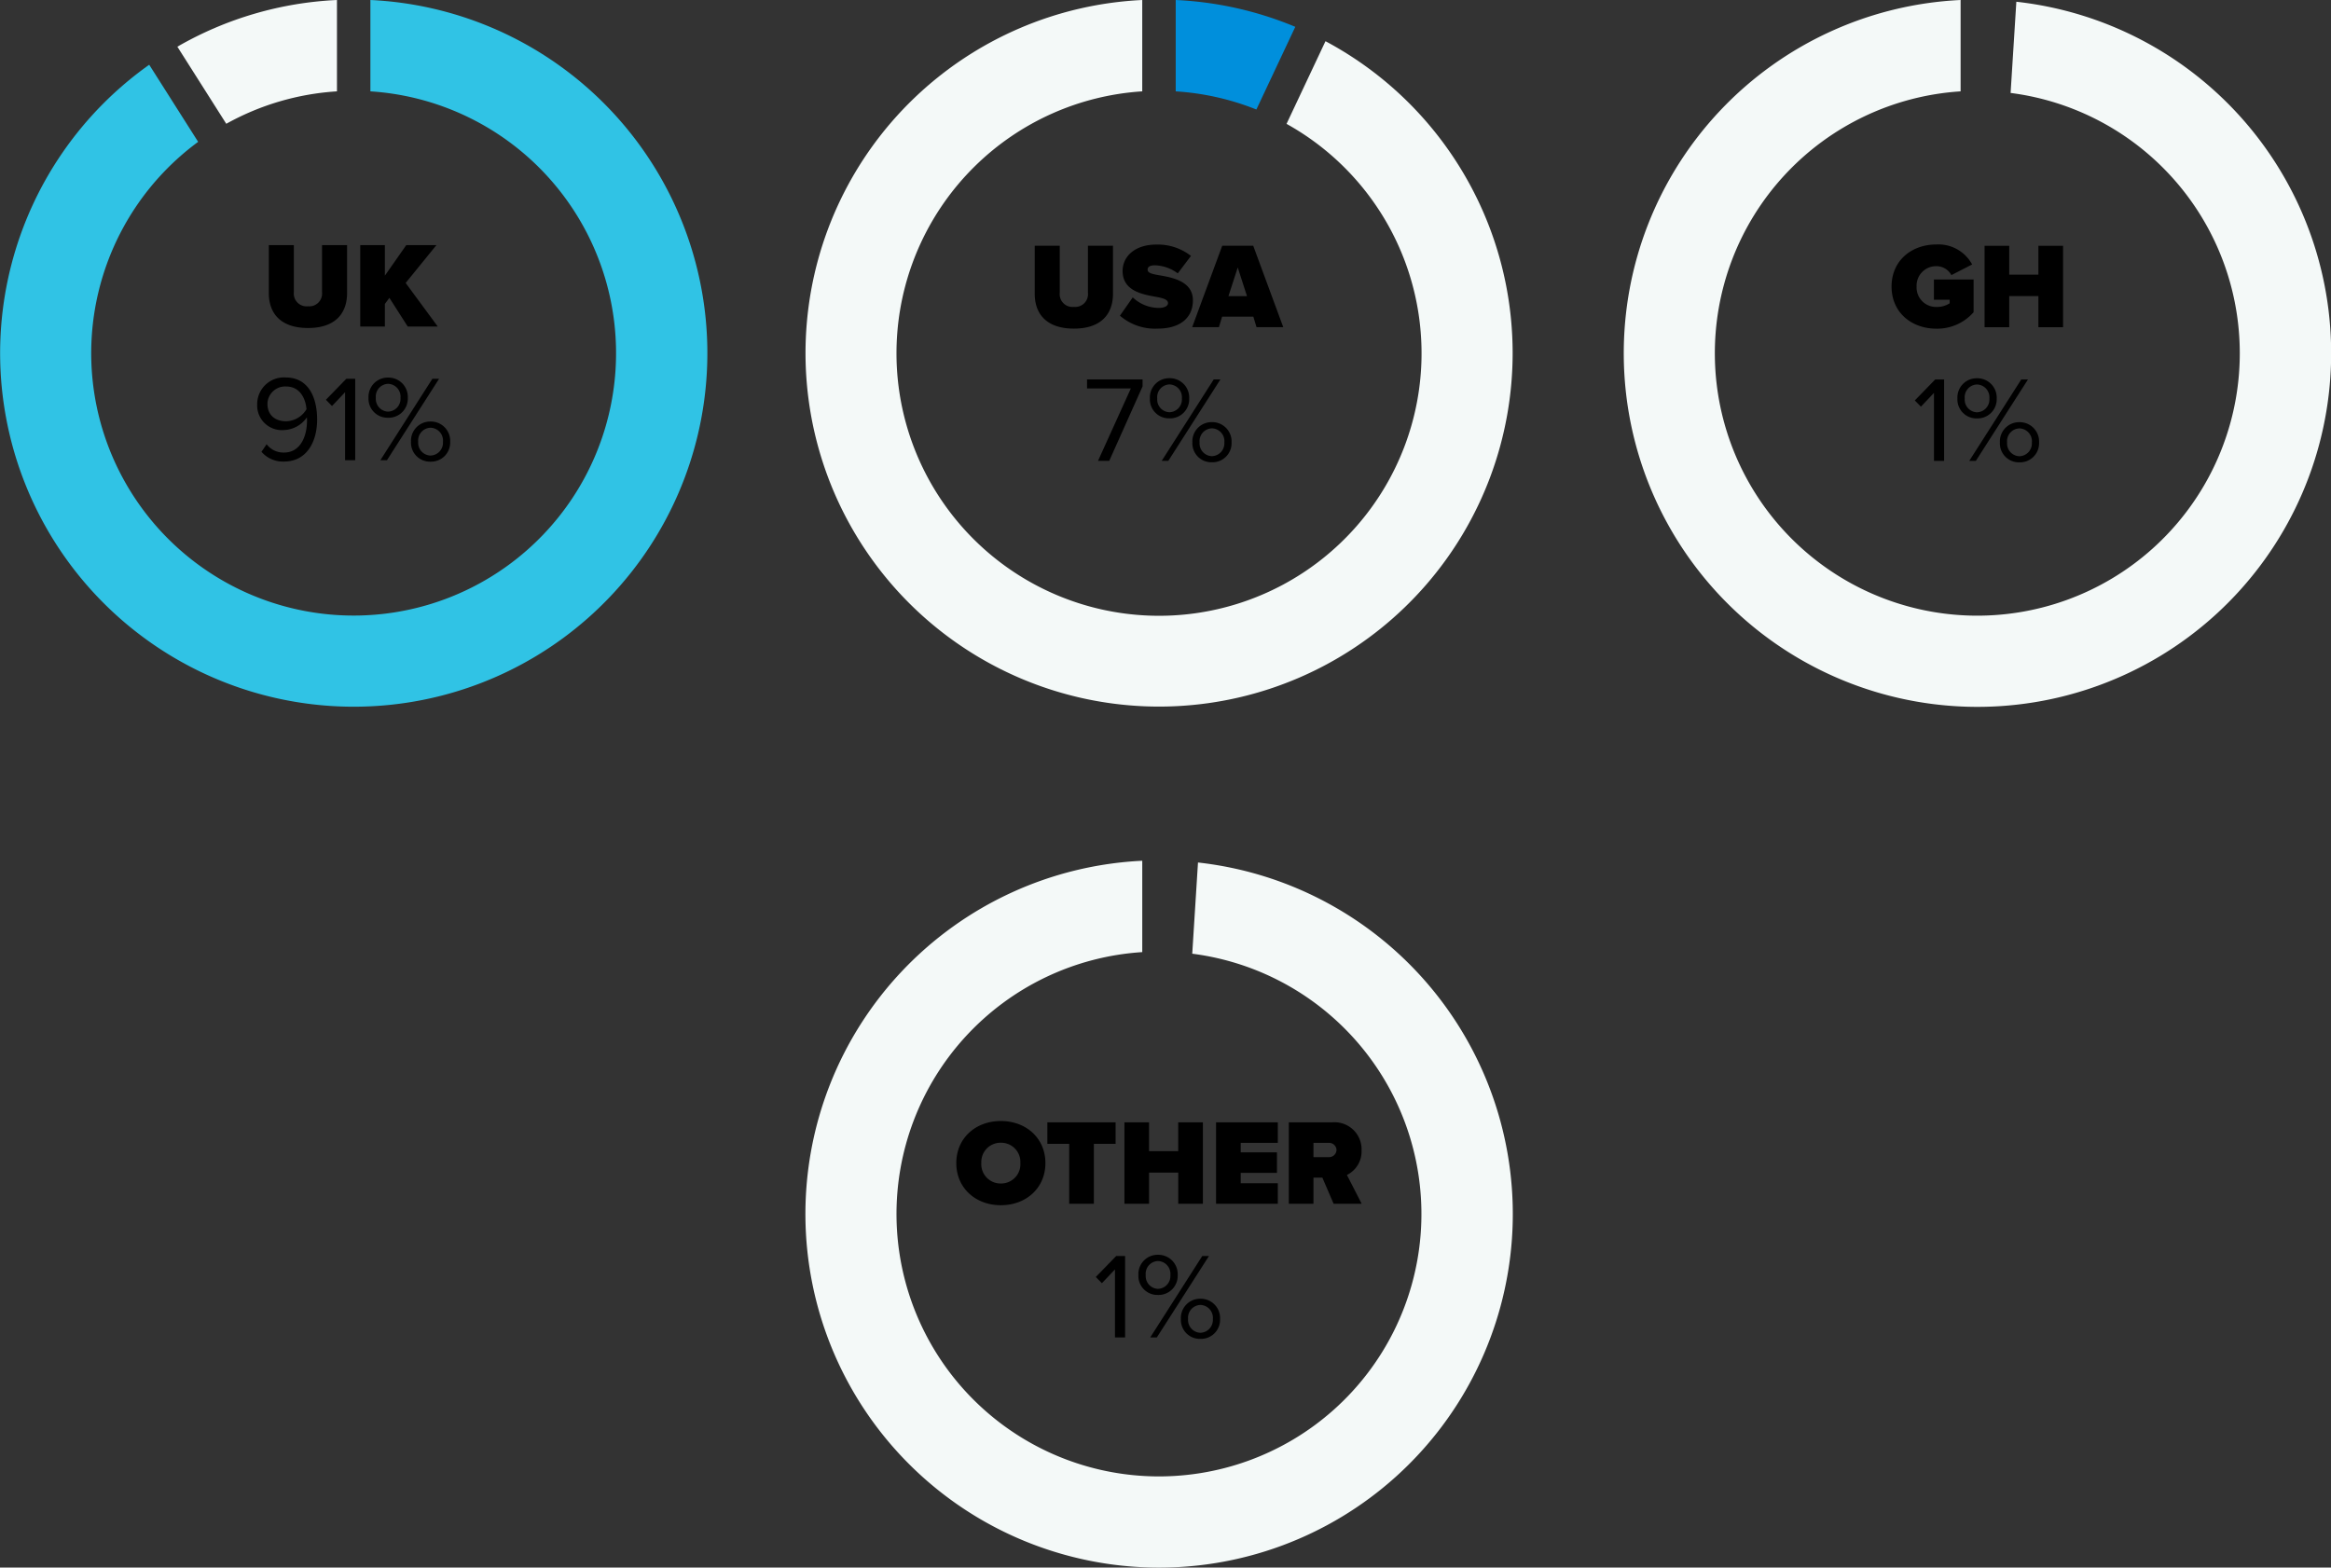
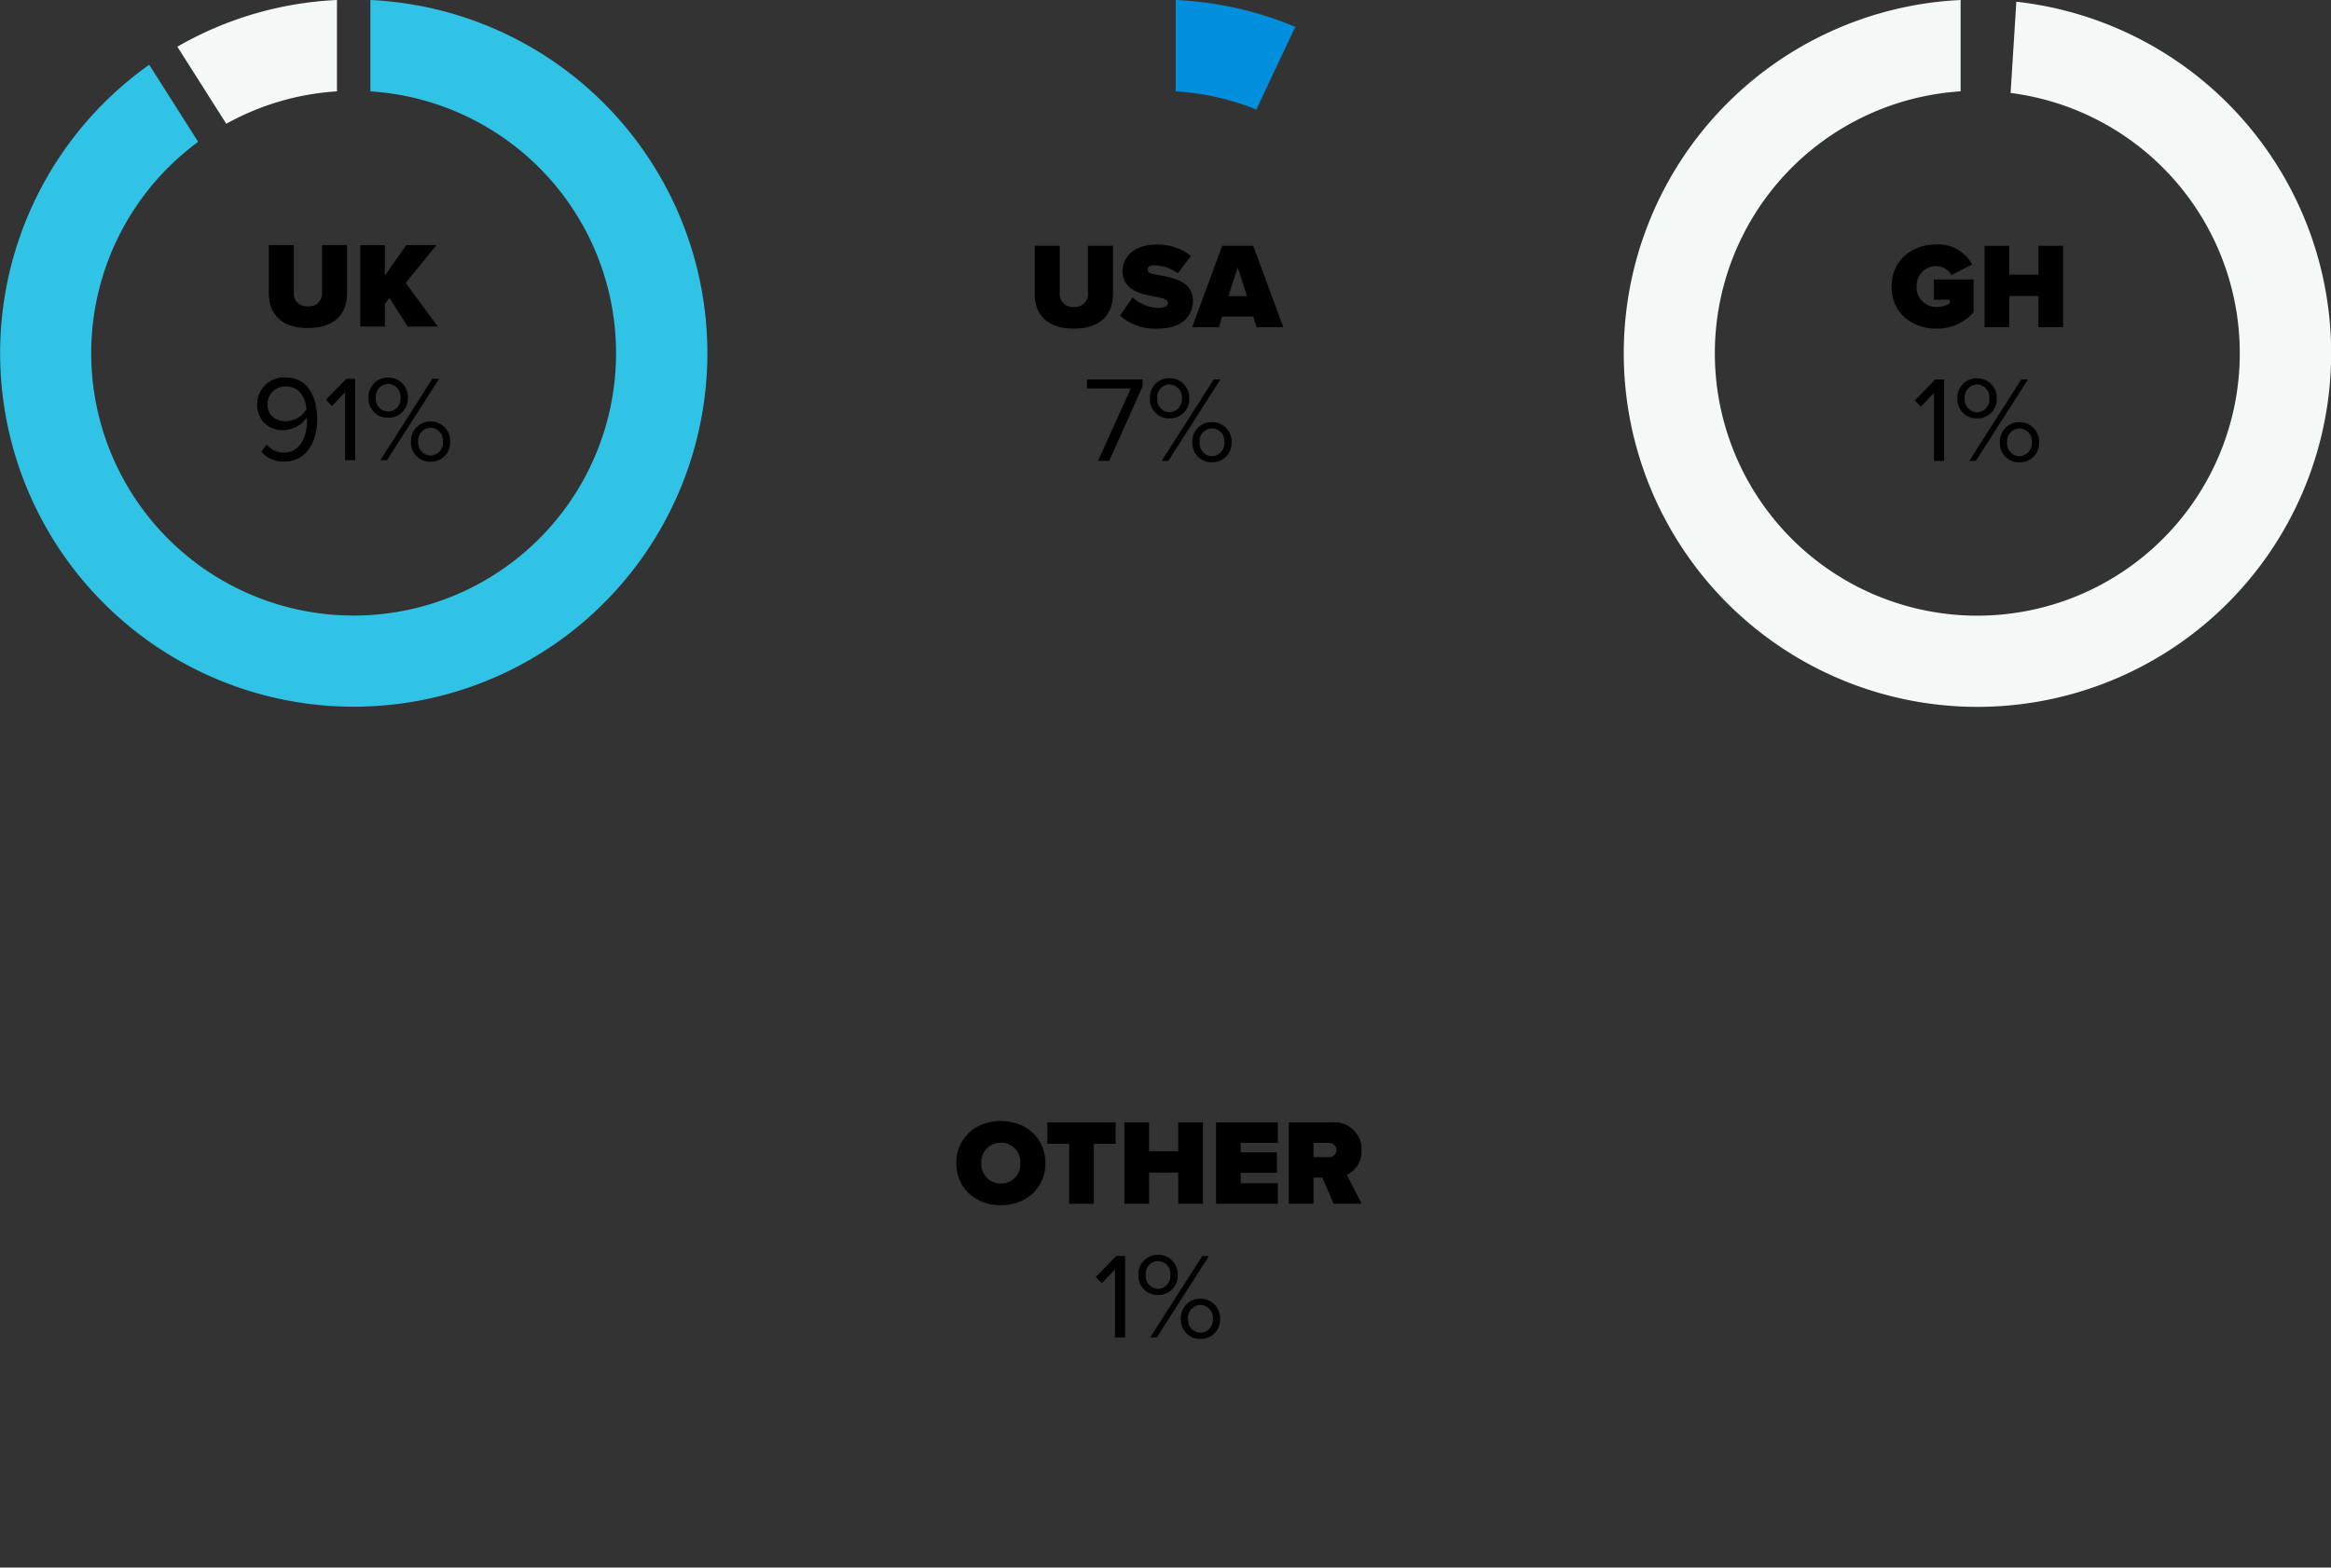
<svg xmlns="http://www.w3.org/2000/svg" width="401.021" height="269.732" viewBox="0 0 401.021 269.732">
  <rect x="0" y="0" width="401.021" height="269.732" fill="#333333" stroke="none" />
  <g id="Group_8798" data-name="Group 8798" transform="translate(4172 2225.131)">
-     <path id="Path_24581" data-name="Path 24581" d="M206.1,148.415l-.988,15.689a45.154,45.154,0,1,1-8.6-.273v-15.72a60.849,60.849,0,1,0,9.591.3" transform="translate(-4172 -2225.131)" fill="#f4f9f8" />
    <path id="Path_24584" data-name="Path 24584" d="M346.888.3,345.9,15.993a45.155,45.155,0,1,1-8.6-.273V0a60.85,60.85,0,1,0,9.59.3" transform="translate(-4172 -2225.131)" fill="#f4f9f8" />
    <path id="Path_24587" data-name="Path 24587" d="M30.513,8.036,38.928,21.3A44.873,44.873,0,0,1,57.97,15.719V0A60.477,60.477,0,0,0,30.513,8.036" transform="translate(-4172 -2225.131)" fill="#f4f9f8" />
    <path id="Path_24588" data-name="Path 24588" d="M63.723,0V15.72a45.147,45.147,0,1,1-29.634,8.686L25.671,11.141A60.836,60.836,0,1,0,63.723,0" transform="translate(-4172 -2225.131)" fill="#30c3e5" />
    <path id="Path_24592" data-name="Path 24592" d="M202.268,0V15.72a44.912,44.912,0,0,1,13.877,3.123L222.84,4.616A60.554,60.554,0,0,0,202.268,0" transform="translate(-4172 -2225.131)" fill="#008fdc" />
-     <path id="Path_24593" data-name="Path 24593" d="M228.035,7.087l-6.7,14.226a45.166,45.166,0,1,1-24.825-5.594V0a60.826,60.826,0,1,0,31.52,7.087" transform="translate(-4172 -2225.131)" fill="#f4f9f8" />
    <g id="Group_8797" data-name="Group 8797" transform="translate(-48.753 -255.943)">
      <path id="Path_24594" data-name="Path 24594" d="M1.134-5.754C1.134-2.289,3.15.252,7.875.252S14.6-2.289,14.6-5.775v-8.232H10.29V-5.9A2.2,2.2,0,0,1,7.875-3.486,2.2,2.2,0,0,1,5.439-5.9v-8.106H1.134ZM30.2,0,24.675-7.5l5.292-6.51H24.78L21.1-8.757v-5.25H16.863V0H21.1V-3.885l.777-1.05L25.032,0Z" transform="translate(-4078.134 -1913)" />
      <path id="Path_24595" data-name="Path 24595" d="M1.764-1.449A4.869,4.869,0,0,0,5.649.231c3.927,0,5.691-3.444,5.691-7.224,0-3.822-1.491-7.245-5.418-7.245A4.6,4.6,0,0,0,1.029-9.66a4.251,4.251,0,0,0,4.6,4.473A5.025,5.025,0,0,0,9.576-7.371,5.117,5.117,0,0,1,9.6-6.8c0,2.646-1.113,5.481-3.948,5.481a3.618,3.618,0,0,1-3-1.428ZM9.513-8.778A4.191,4.191,0,0,1,6.027-6.7c-1.806,0-3.234-.966-3.234-3.024a3.054,3.054,0,0,1,3.213-2.961C8.442-12.684,9.366-10.521,9.513-8.778ZM17.892,0V-14.007H16.359L12.852-10.4,13.9-9.324,16.149-11.7V0Zm2.289-10.731a3.27,3.27,0,0,0,3.36,3.423,3.292,3.292,0,0,0,3.4-3.423,3.332,3.332,0,0,0-3.4-3.486A3.311,3.311,0,0,0,20.181-10.731ZM23.352,0l8.967-14.007H31.164L22.218,0Zm2.331-10.731a2.21,2.21,0,0,1-2.142,2.373,2.191,2.191,0,0,1-2.1-2.373,2.193,2.193,0,0,1,2.1-2.415A2.212,2.212,0,0,1,25.683-10.731Zm1.806,7.56A3.27,3.27,0,0,0,30.849.252,3.287,3.287,0,0,0,34.23-3.171a3.327,3.327,0,0,0-3.381-3.486A3.311,3.311,0,0,0,27.489-3.171Zm5.5,0A2.21,2.21,0,0,1,30.849-.8a2.194,2.194,0,0,1-2.121-2.373,2.2,2.2,0,0,1,2.121-2.415A2.212,2.212,0,0,1,32.991-3.171Z" transform="translate(-4080.029 -1890)" />
    </g>
    <g id="Group_8796" data-name="Group 8796" transform="translate(10.012 -255.838)">
      <path id="Path_24596" data-name="Path 24596" d="M1.134-5.754C1.134-2.289,3.15.252,7.875.252S14.6-2.289,14.6-5.775v-8.232H10.29V-5.9A2.2,2.2,0,0,1,7.875-3.486,2.2,2.2,0,0,1,5.439-5.9v-8.106H1.134Zm14.658,3.78A9.229,9.229,0,0,0,22.3.252c3.759,0,6.048-1.785,6.048-4.872,0-3.234-3.423-3.906-5.733-4.3-1.491-.252-2.058-.441-2.058-.987,0-.357.231-.735,1.281-.735a6.973,6.973,0,0,1,3.906,1.386l2.268-3a9.241,9.241,0,0,0-5.943-1.953c-3.843,0-5.817,2.163-5.817,4.536,0,3.507,3.528,4.053,5.838,4.473,1.386.252,1.974.525,1.974,1.071s-.756.819-1.554.819A6.528,6.528,0,0,1,18-5.124ZM43.89,0,38.724-14.007H33.39L28.224,0h4.6l.546-1.806h5.376L39.291,0ZM37.653-5.334H34.461l1.6-4.935Z" transform="translate(-4005.134 -1913)" />
      <path id="Path_24597" data-name="Path 24597" d="M4.473,0l5.733-12.81v-1.2H.651v1.554H8.19L2.541,0Zm6.993-10.731a3.27,3.27,0,0,0,3.36,3.423,3.292,3.292,0,0,0,3.4-3.423,3.332,3.332,0,0,0-3.4-3.486A3.311,3.311,0,0,0,11.466-10.731ZM14.637,0,23.6-14.007H22.449L13.5,0Zm2.331-10.731a2.21,2.21,0,0,1-2.142,2.373,2.191,2.191,0,0,1-2.1-2.373,2.193,2.193,0,0,1,2.1-2.415A2.212,2.212,0,0,1,16.968-10.731Zm1.806,7.56A3.27,3.27,0,0,0,22.134.252a3.287,3.287,0,0,0,3.381-3.423,3.327,3.327,0,0,0-3.381-3.486A3.311,3.311,0,0,0,18.774-3.171Zm5.5,0A2.21,2.21,0,0,1,22.134-.8a2.194,2.194,0,0,1-2.121-2.373,2.2,2.2,0,0,1,2.121-2.415A2.212,2.212,0,0,1,24.276-3.171Z" transform="translate(-3995.651 -1890)" />
    </g>
    <g id="Group_8795" data-name="Group 8795" transform="translate(82.421 -253.827)">
      <path id="Path_24598" data-name="Path 24598" d="M.378-6.993C.378-2.52,3.843.252,8.085.252A8.315,8.315,0,0,0,14.49-2.583V-8.211H7.665v3.486h2.709v.609a3.988,3.988,0,0,1-2.289.63,3.349,3.349,0,0,1-3.4-3.507,3.349,3.349,0,0,1,3.4-3.507,2.9,2.9,0,0,1,2.583,1.533l3.57-1.827a6.584,6.584,0,0,0-6.153-3.444C3.843-14.238.378-11.487.378-6.993ZM29.883,0V-14.007H25.641v4.956H20.622v-4.956H16.38V0h4.242V-5.355h5.019V0Z" transform="translate(-3929.378 -1915)" />
      <path id="Path_24599" data-name="Path 24599" d="M5.481,0V-14.007H3.948L.441-10.4l1.05,1.071L3.738-11.7V0ZM7.77-10.731a3.27,3.27,0,0,0,3.36,3.423,3.292,3.292,0,0,0,3.4-3.423,3.332,3.332,0,0,0-3.4-3.486A3.311,3.311,0,0,0,7.77-10.731ZM10.941,0l8.967-14.007H18.753L9.807,0Zm2.331-10.731A2.21,2.21,0,0,1,11.13-8.358a2.191,2.191,0,0,1-2.1-2.373,2.193,2.193,0,0,1,2.1-2.415A2.212,2.212,0,0,1,13.272-10.731Zm1.806,7.56A3.27,3.27,0,0,0,18.438.252a3.287,3.287,0,0,0,3.381-3.423,3.327,3.327,0,0,0-3.381-3.486A3.311,3.311,0,0,0,15.078-3.171Zm5.5,0A2.21,2.21,0,0,1,18.438-.8a2.194,2.194,0,0,1-2.121-2.373,2.2,2.2,0,0,1,2.121-2.415A2.212,2.212,0,0,1,20.58-3.171Z" transform="translate(-3925.441 -1892)" />
    </g>
    <g id="Group_8794" data-name="Group 8794" transform="translate(-165.48 -103)">
      <path id="Path_24600" data-name="Path 24600" d="M.378-6.993c0,4.3,3.339,7.245,7.665,7.245s7.665-2.94,7.665-7.245-3.339-7.245-7.665-7.245S.378-11.3.378-6.993Zm11.025,0a3.315,3.315,0,0,1-3.36,3.507,3.315,3.315,0,0,1-3.36-3.507A3.315,3.315,0,0,1,8.043-10.5,3.315,3.315,0,0,1,11.4-6.993ZM24.045,0V-10.311h3.738v-3.7H16.044v3.7H19.8V0ZM42.8,0V-14.007H38.556v4.956H33.537v-4.956H29.3V0h4.242V-5.355h5.019V0ZM55.692,0V-3.528H49.308V-5.313h6.237V-8.841H49.308v-1.638h6.384v-3.528H45.066V0ZM70.119,0,67.578-4.956A4.515,4.515,0,0,0,70.1-9.2a4.659,4.659,0,0,0-5.04-4.809H57.582V0h4.242V-4.494h1.533L65.289,0ZM65.793-9.261a1.29,1.29,0,0,1-1.386,1.239H61.824v-2.457h2.583A1.287,1.287,0,0,1,65.793-9.261Z" transform="translate(-3842.378 -1915)" />
      <path id="Path_24601" data-name="Path 24601" d="M5.481,0V-14.007H3.948L.441-10.4l1.05,1.071L3.738-11.7V0ZM7.77-10.731a3.27,3.27,0,0,0,3.36,3.423,3.292,3.292,0,0,0,3.4-3.423,3.332,3.332,0,0,0-3.4-3.486A3.311,3.311,0,0,0,7.77-10.731ZM10.941,0l8.967-14.007H18.753L9.807,0Zm2.331-10.731A2.21,2.21,0,0,1,11.13-8.358a2.191,2.191,0,0,1-2.1-2.373,2.193,2.193,0,0,1,2.1-2.415A2.212,2.212,0,0,1,13.272-10.731Zm1.806,7.56A3.27,3.27,0,0,0,18.438.252a3.287,3.287,0,0,0,3.381-3.423,3.327,3.327,0,0,0-3.381-3.486A3.311,3.311,0,0,0,15.078-3.171Zm5.5,0A2.21,2.21,0,0,1,18.438-.8a2.194,2.194,0,0,1-2.121-2.373,2.2,2.2,0,0,1,2.121-2.415A2.212,2.212,0,0,1,20.58-3.171Z" transform="translate(-3818.441 -1892)" />
    </g>
  </g>
</svg>